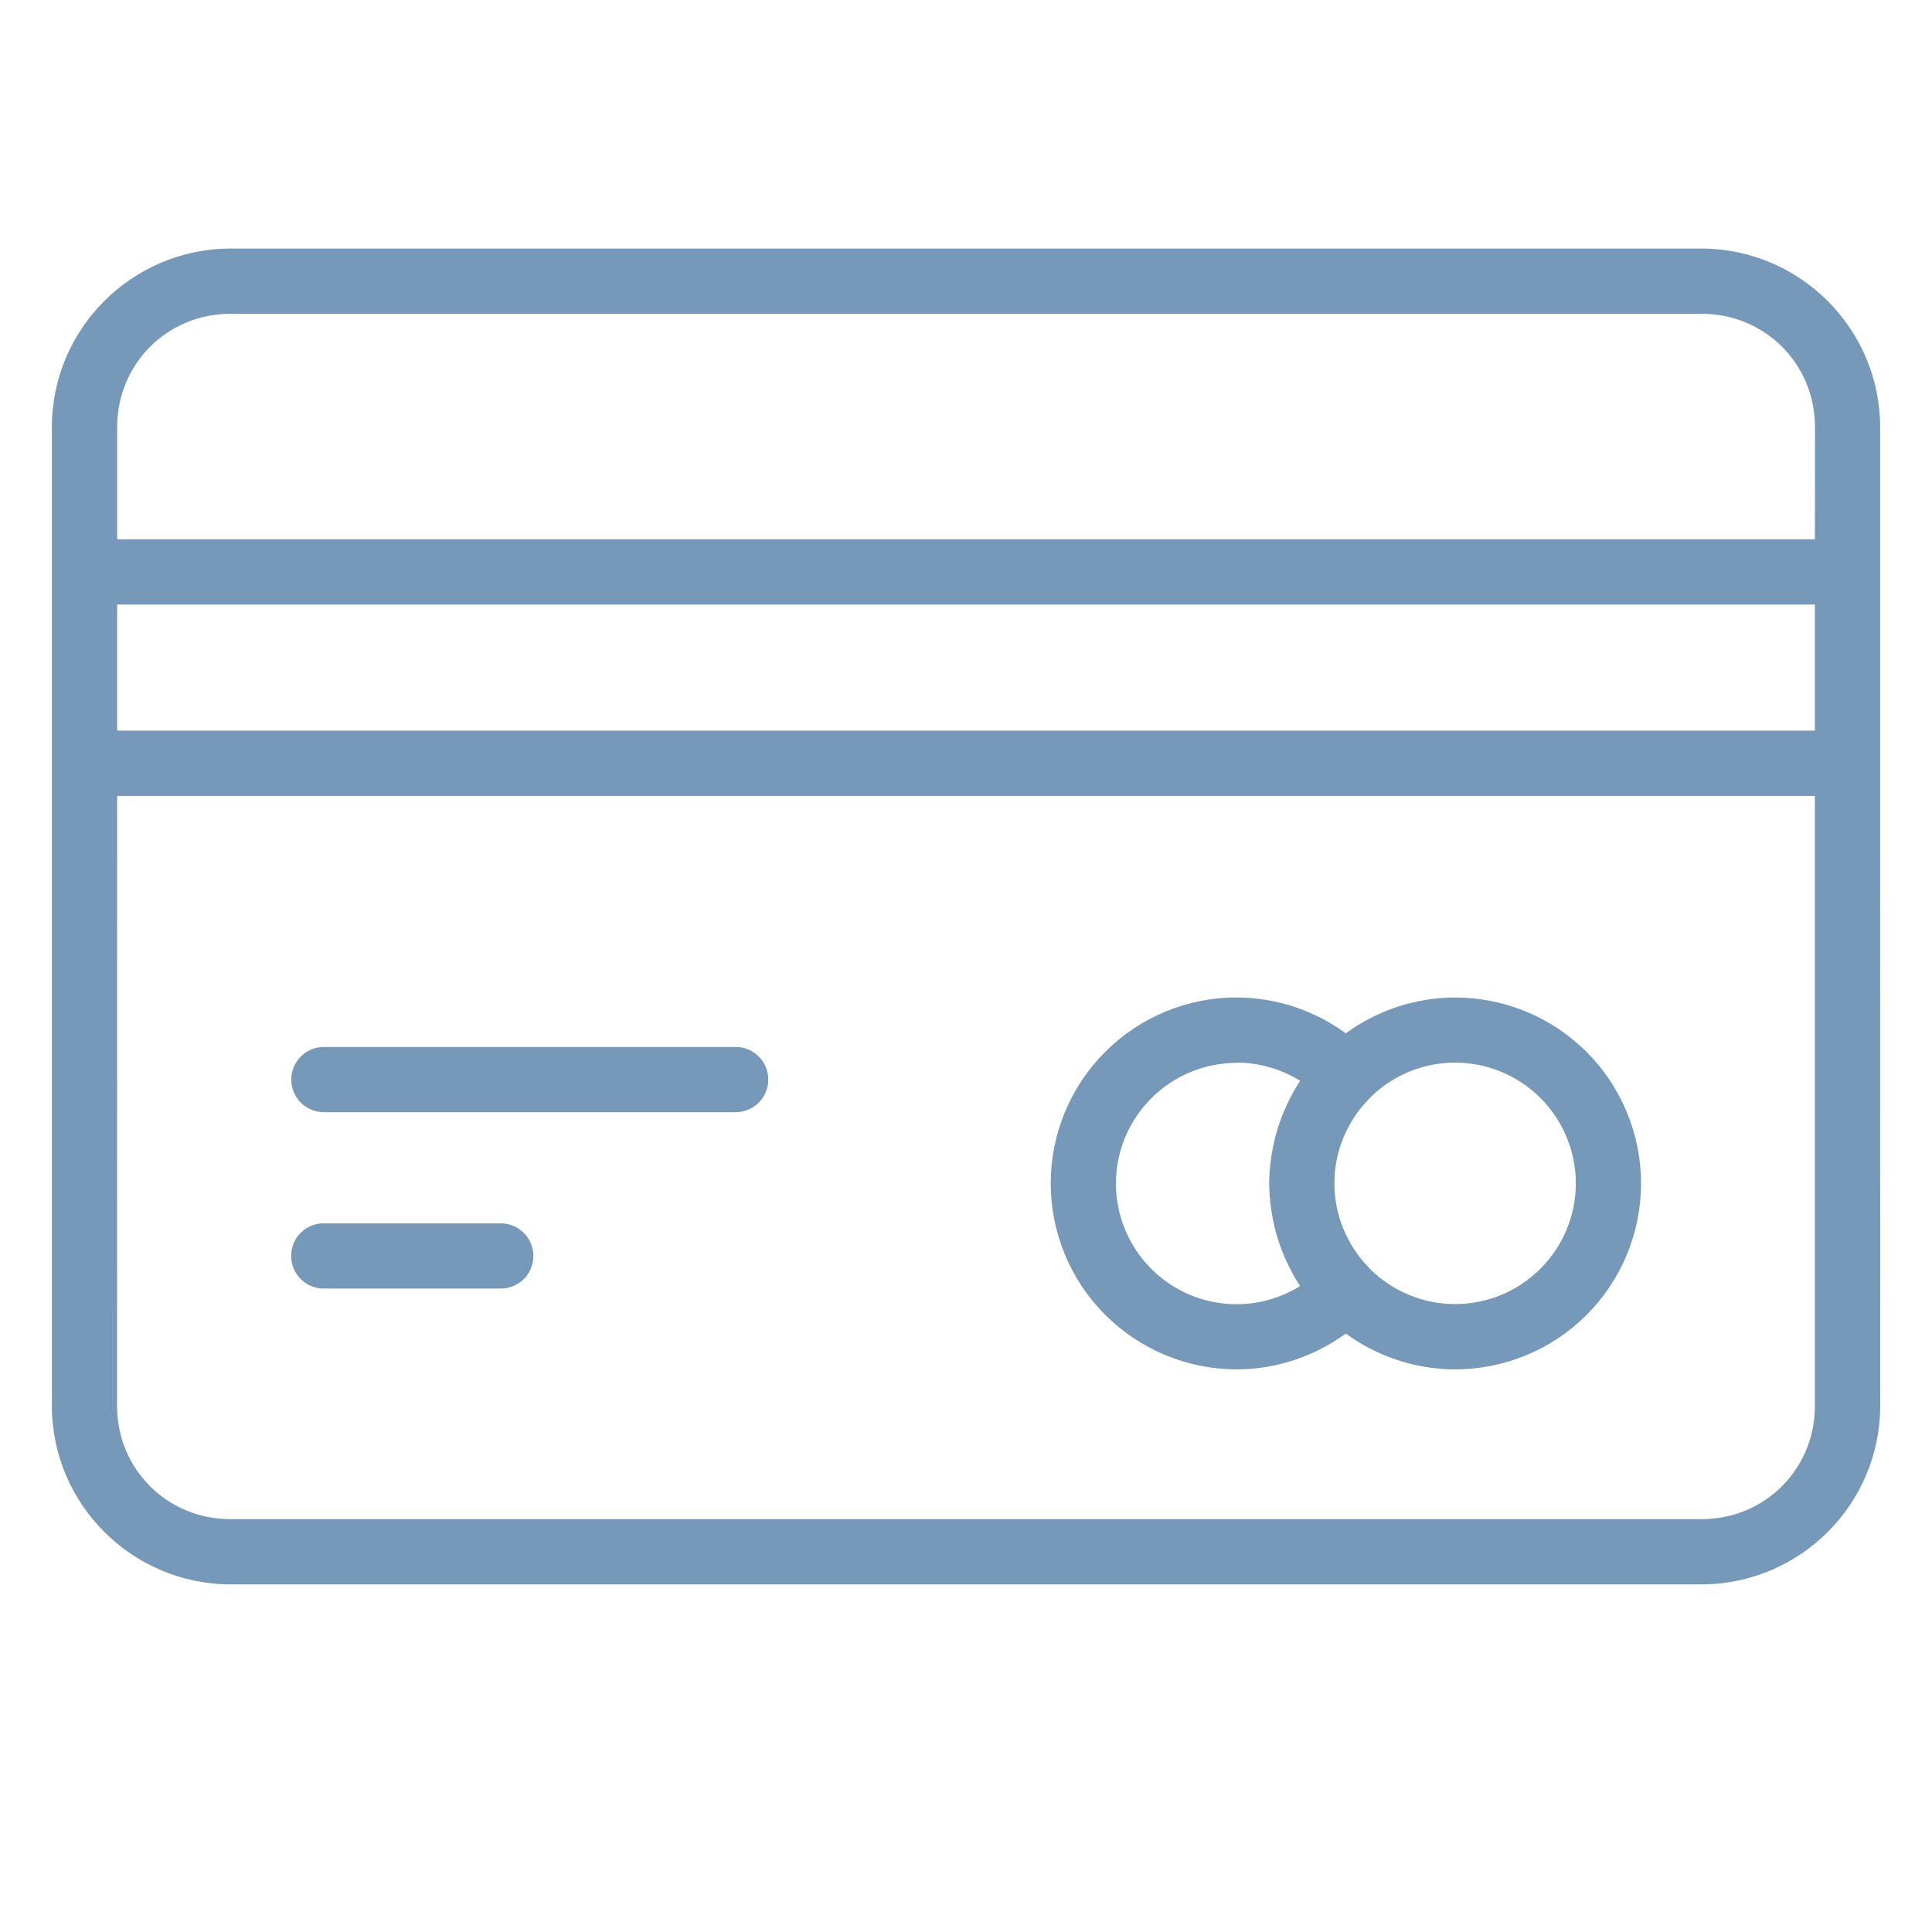
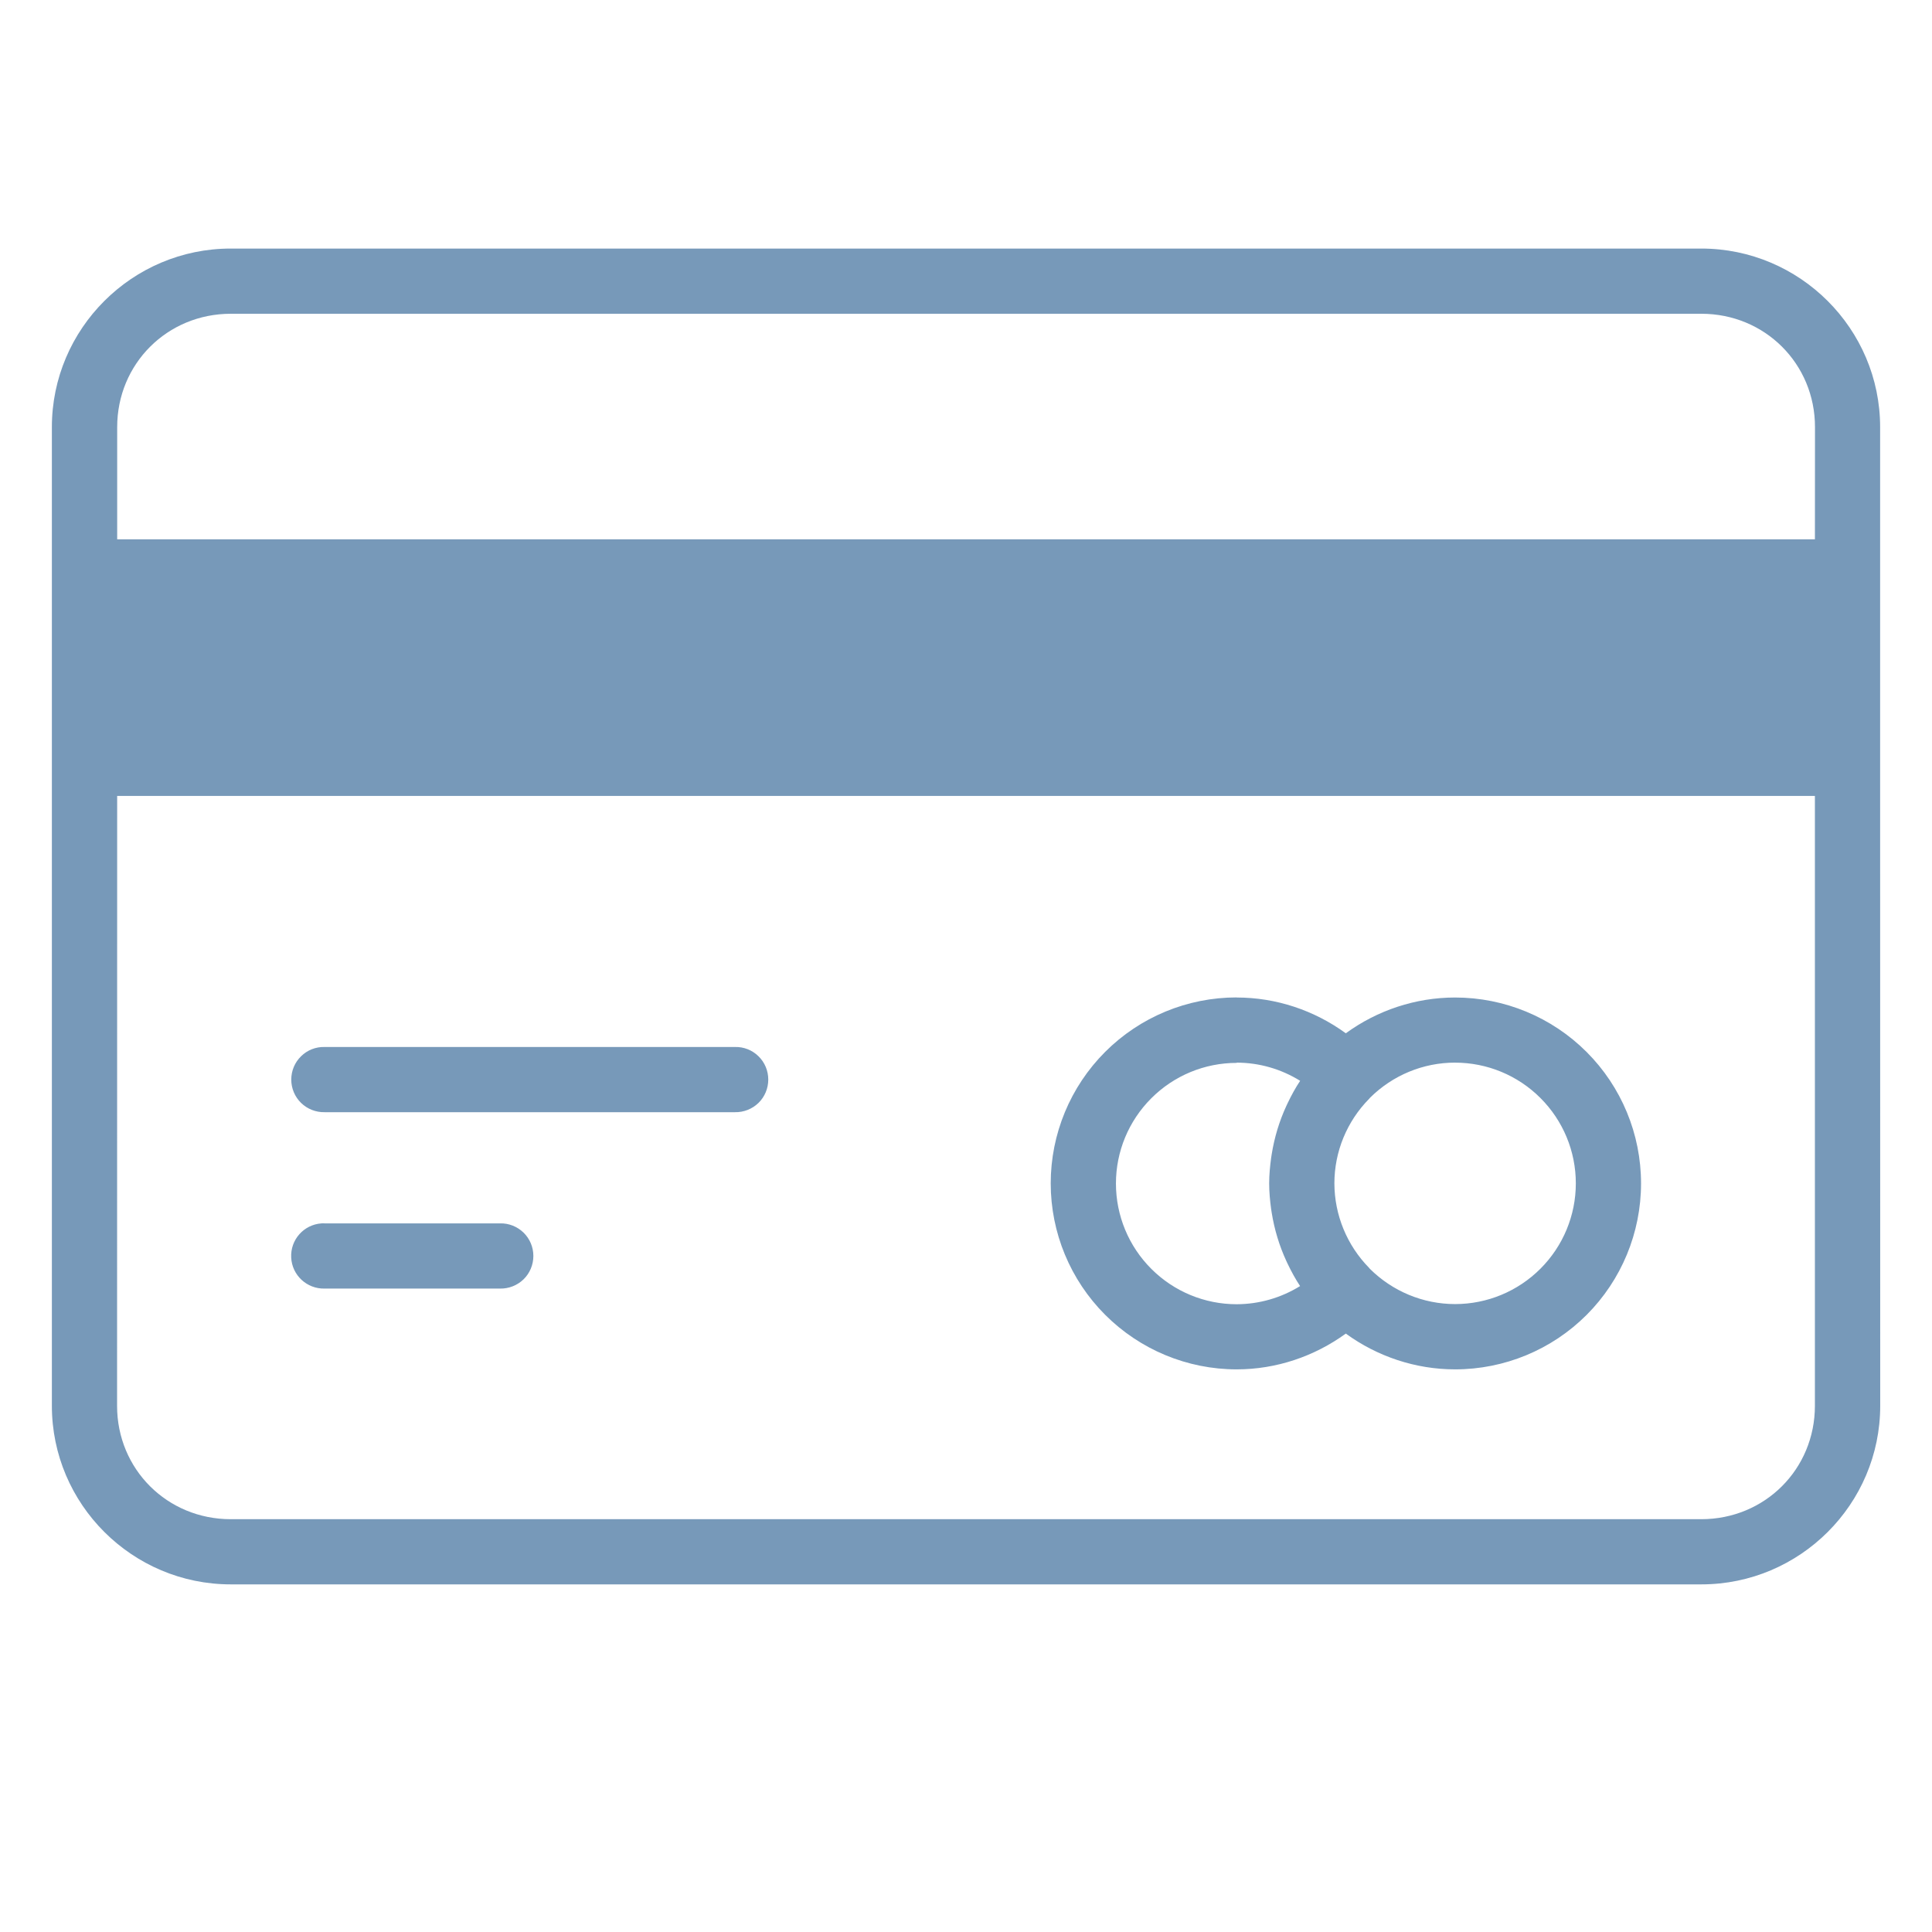
<svg xmlns="http://www.w3.org/2000/svg" width="87" height="87" viewBox="0 0 87 87" fill="none">
-   <path d="M10.389 11.193C5.955 11.193 2.336 14.801 2.336 19.235V63.304C2.336 67.738 5.955 71.346 10.389 71.346H76.615C81.049 71.346 84.668 67.738 84.668 63.304L84.664 34.376V19.235C84.664 14.801 81.045 11.193 76.611 11.193H10.389ZM10.389 14.129H76.615C79.47 14.129 81.731 16.376 81.731 19.235L81.728 24.286H5.277V19.235C5.277 16.379 7.534 14.129 10.394 14.129H10.389ZM5.276 27.223H81.727V32.901H5.276V27.223ZM5.276 35.841H81.727V63.305C81.727 66.161 79.47 68.411 76.61 68.411H10.389C7.533 68.411 5.272 66.165 5.272 63.305L5.276 35.841ZM55.688 44.915C53.467 44.915 51.338 45.796 49.767 47.367C48.196 48.938 47.315 51.067 47.315 53.288C47.315 55.508 48.196 57.637 49.767 59.208C51.338 60.779 53.467 61.664 55.688 61.664C57.468 61.664 59.182 61.084 60.603 60.053C62.027 61.088 63.745 61.664 65.525 61.664C67.746 61.664 69.875 60.783 71.446 59.212C73.017 57.641 73.898 55.508 73.898 53.291C73.898 51.071 73.017 48.942 71.446 47.371C69.875 45.8 67.746 44.919 65.525 44.919C63.745 44.919 62.023 45.495 60.603 46.53C59.182 45.495 57.468 44.919 55.688 44.919V44.915ZM14.621 47.147H14.617C14.221 47.136 13.839 47.286 13.557 47.565C13.274 47.84 13.116 48.219 13.116 48.615C13.116 49.008 13.274 49.389 13.557 49.665C13.839 49.94 14.221 50.091 14.617 50.083H33.095C33.492 50.091 33.873 49.94 34.156 49.665C34.439 49.389 34.596 49.008 34.596 48.615C34.596 48.219 34.439 47.84 34.156 47.565C33.873 47.286 33.492 47.136 33.095 47.147H14.621ZM55.688 47.852C56.708 47.852 57.696 48.142 58.547 48.67C58.334 48.989 58.151 49.327 57.986 49.672C57.967 49.712 57.949 49.753 57.927 49.797C57.608 50.487 57.387 51.221 57.266 51.977C57.259 52.032 57.248 52.091 57.24 52.146C57.189 52.524 57.152 52.906 57.152 53.291C57.152 53.677 57.189 54.062 57.24 54.44C57.248 54.495 57.259 54.554 57.266 54.609C57.387 55.365 57.608 56.096 57.927 56.789C57.945 56.83 57.964 56.87 57.986 56.914C58.151 57.259 58.334 57.593 58.544 57.913C57.692 58.441 56.708 58.728 55.688 58.731C54.245 58.731 52.865 58.159 51.845 57.138C50.824 56.118 50.252 54.738 50.252 53.295C50.252 51.853 50.824 50.476 51.845 49.456C52.865 48.435 54.245 47.863 55.688 47.863L55.688 47.852ZM65.525 47.852C66.968 47.852 68.348 48.424 69.368 49.445C70.389 50.465 70.961 51.845 70.961 53.288C70.961 54.73 70.389 56.11 69.368 57.131C68.348 58.151 66.968 58.724 65.525 58.724C64.083 58.724 62.703 58.148 61.682 57.131C61.671 57.12 61.664 57.112 61.656 57.101V57.098C61.653 57.098 61.653 57.094 61.653 57.094C60.654 56.077 60.093 54.712 60.089 53.288C60.089 51.863 60.651 50.498 61.653 49.481C61.667 49.463 61.682 49.444 61.697 49.43C62.714 48.42 64.086 47.851 65.522 47.851L65.525 47.852ZM14.478 55.09C13.678 55.145 13.072 55.828 13.113 56.628C13.15 57.424 13.818 58.045 14.618 58.026H22.517C22.913 58.034 23.295 57.883 23.578 57.608C23.86 57.333 24.018 56.951 24.018 56.558C24.018 56.162 23.86 55.784 23.578 55.508C23.295 55.233 22.913 55.079 22.517 55.09H14.618C14.57 55.086 14.522 55.086 14.478 55.09Z" fill="#7799B9" />
+   <path d="M10.389 11.193C5.955 11.193 2.336 14.801 2.336 19.235V63.304C2.336 67.738 5.955 71.346 10.389 71.346H76.615C81.049 71.346 84.668 67.738 84.668 63.304L84.664 34.376V19.235C84.664 14.801 81.045 11.193 76.611 11.193H10.389ZM10.389 14.129H76.615C79.47 14.129 81.731 16.376 81.731 19.235L81.728 24.286H5.277V19.235C5.277 16.379 7.534 14.129 10.394 14.129H10.389ZM5.276 27.223H81.727H5.276V27.223ZM5.276 35.841H81.727V63.305C81.727 66.161 79.47 68.411 76.61 68.411H10.389C7.533 68.411 5.272 66.165 5.272 63.305L5.276 35.841ZM55.688 44.915C53.467 44.915 51.338 45.796 49.767 47.367C48.196 48.938 47.315 51.067 47.315 53.288C47.315 55.508 48.196 57.637 49.767 59.208C51.338 60.779 53.467 61.664 55.688 61.664C57.468 61.664 59.182 61.084 60.603 60.053C62.027 61.088 63.745 61.664 65.525 61.664C67.746 61.664 69.875 60.783 71.446 59.212C73.017 57.641 73.898 55.508 73.898 53.291C73.898 51.071 73.017 48.942 71.446 47.371C69.875 45.8 67.746 44.919 65.525 44.919C63.745 44.919 62.023 45.495 60.603 46.53C59.182 45.495 57.468 44.919 55.688 44.919V44.915ZM14.621 47.147H14.617C14.221 47.136 13.839 47.286 13.557 47.565C13.274 47.84 13.116 48.219 13.116 48.615C13.116 49.008 13.274 49.389 13.557 49.665C13.839 49.94 14.221 50.091 14.617 50.083H33.095C33.492 50.091 33.873 49.94 34.156 49.665C34.439 49.389 34.596 49.008 34.596 48.615C34.596 48.219 34.439 47.84 34.156 47.565C33.873 47.286 33.492 47.136 33.095 47.147H14.621ZM55.688 47.852C56.708 47.852 57.696 48.142 58.547 48.67C58.334 48.989 58.151 49.327 57.986 49.672C57.967 49.712 57.949 49.753 57.927 49.797C57.608 50.487 57.387 51.221 57.266 51.977C57.259 52.032 57.248 52.091 57.24 52.146C57.189 52.524 57.152 52.906 57.152 53.291C57.152 53.677 57.189 54.062 57.24 54.44C57.248 54.495 57.259 54.554 57.266 54.609C57.387 55.365 57.608 56.096 57.927 56.789C57.945 56.83 57.964 56.87 57.986 56.914C58.151 57.259 58.334 57.593 58.544 57.913C57.692 58.441 56.708 58.728 55.688 58.731C54.245 58.731 52.865 58.159 51.845 57.138C50.824 56.118 50.252 54.738 50.252 53.295C50.252 51.853 50.824 50.476 51.845 49.456C52.865 48.435 54.245 47.863 55.688 47.863L55.688 47.852ZM65.525 47.852C66.968 47.852 68.348 48.424 69.368 49.445C70.389 50.465 70.961 51.845 70.961 53.288C70.961 54.73 70.389 56.11 69.368 57.131C68.348 58.151 66.968 58.724 65.525 58.724C64.083 58.724 62.703 58.148 61.682 57.131C61.671 57.12 61.664 57.112 61.656 57.101V57.098C61.653 57.098 61.653 57.094 61.653 57.094C60.654 56.077 60.093 54.712 60.089 53.288C60.089 51.863 60.651 50.498 61.653 49.481C61.667 49.463 61.682 49.444 61.697 49.43C62.714 48.42 64.086 47.851 65.522 47.851L65.525 47.852ZM14.478 55.09C13.678 55.145 13.072 55.828 13.113 56.628C13.15 57.424 13.818 58.045 14.618 58.026H22.517C22.913 58.034 23.295 57.883 23.578 57.608C23.86 57.333 24.018 56.951 24.018 56.558C24.018 56.162 23.86 55.784 23.578 55.508C23.295 55.233 22.913 55.079 22.517 55.09H14.618C14.57 55.086 14.522 55.086 14.478 55.09Z" fill="#7799B9" />
</svg>